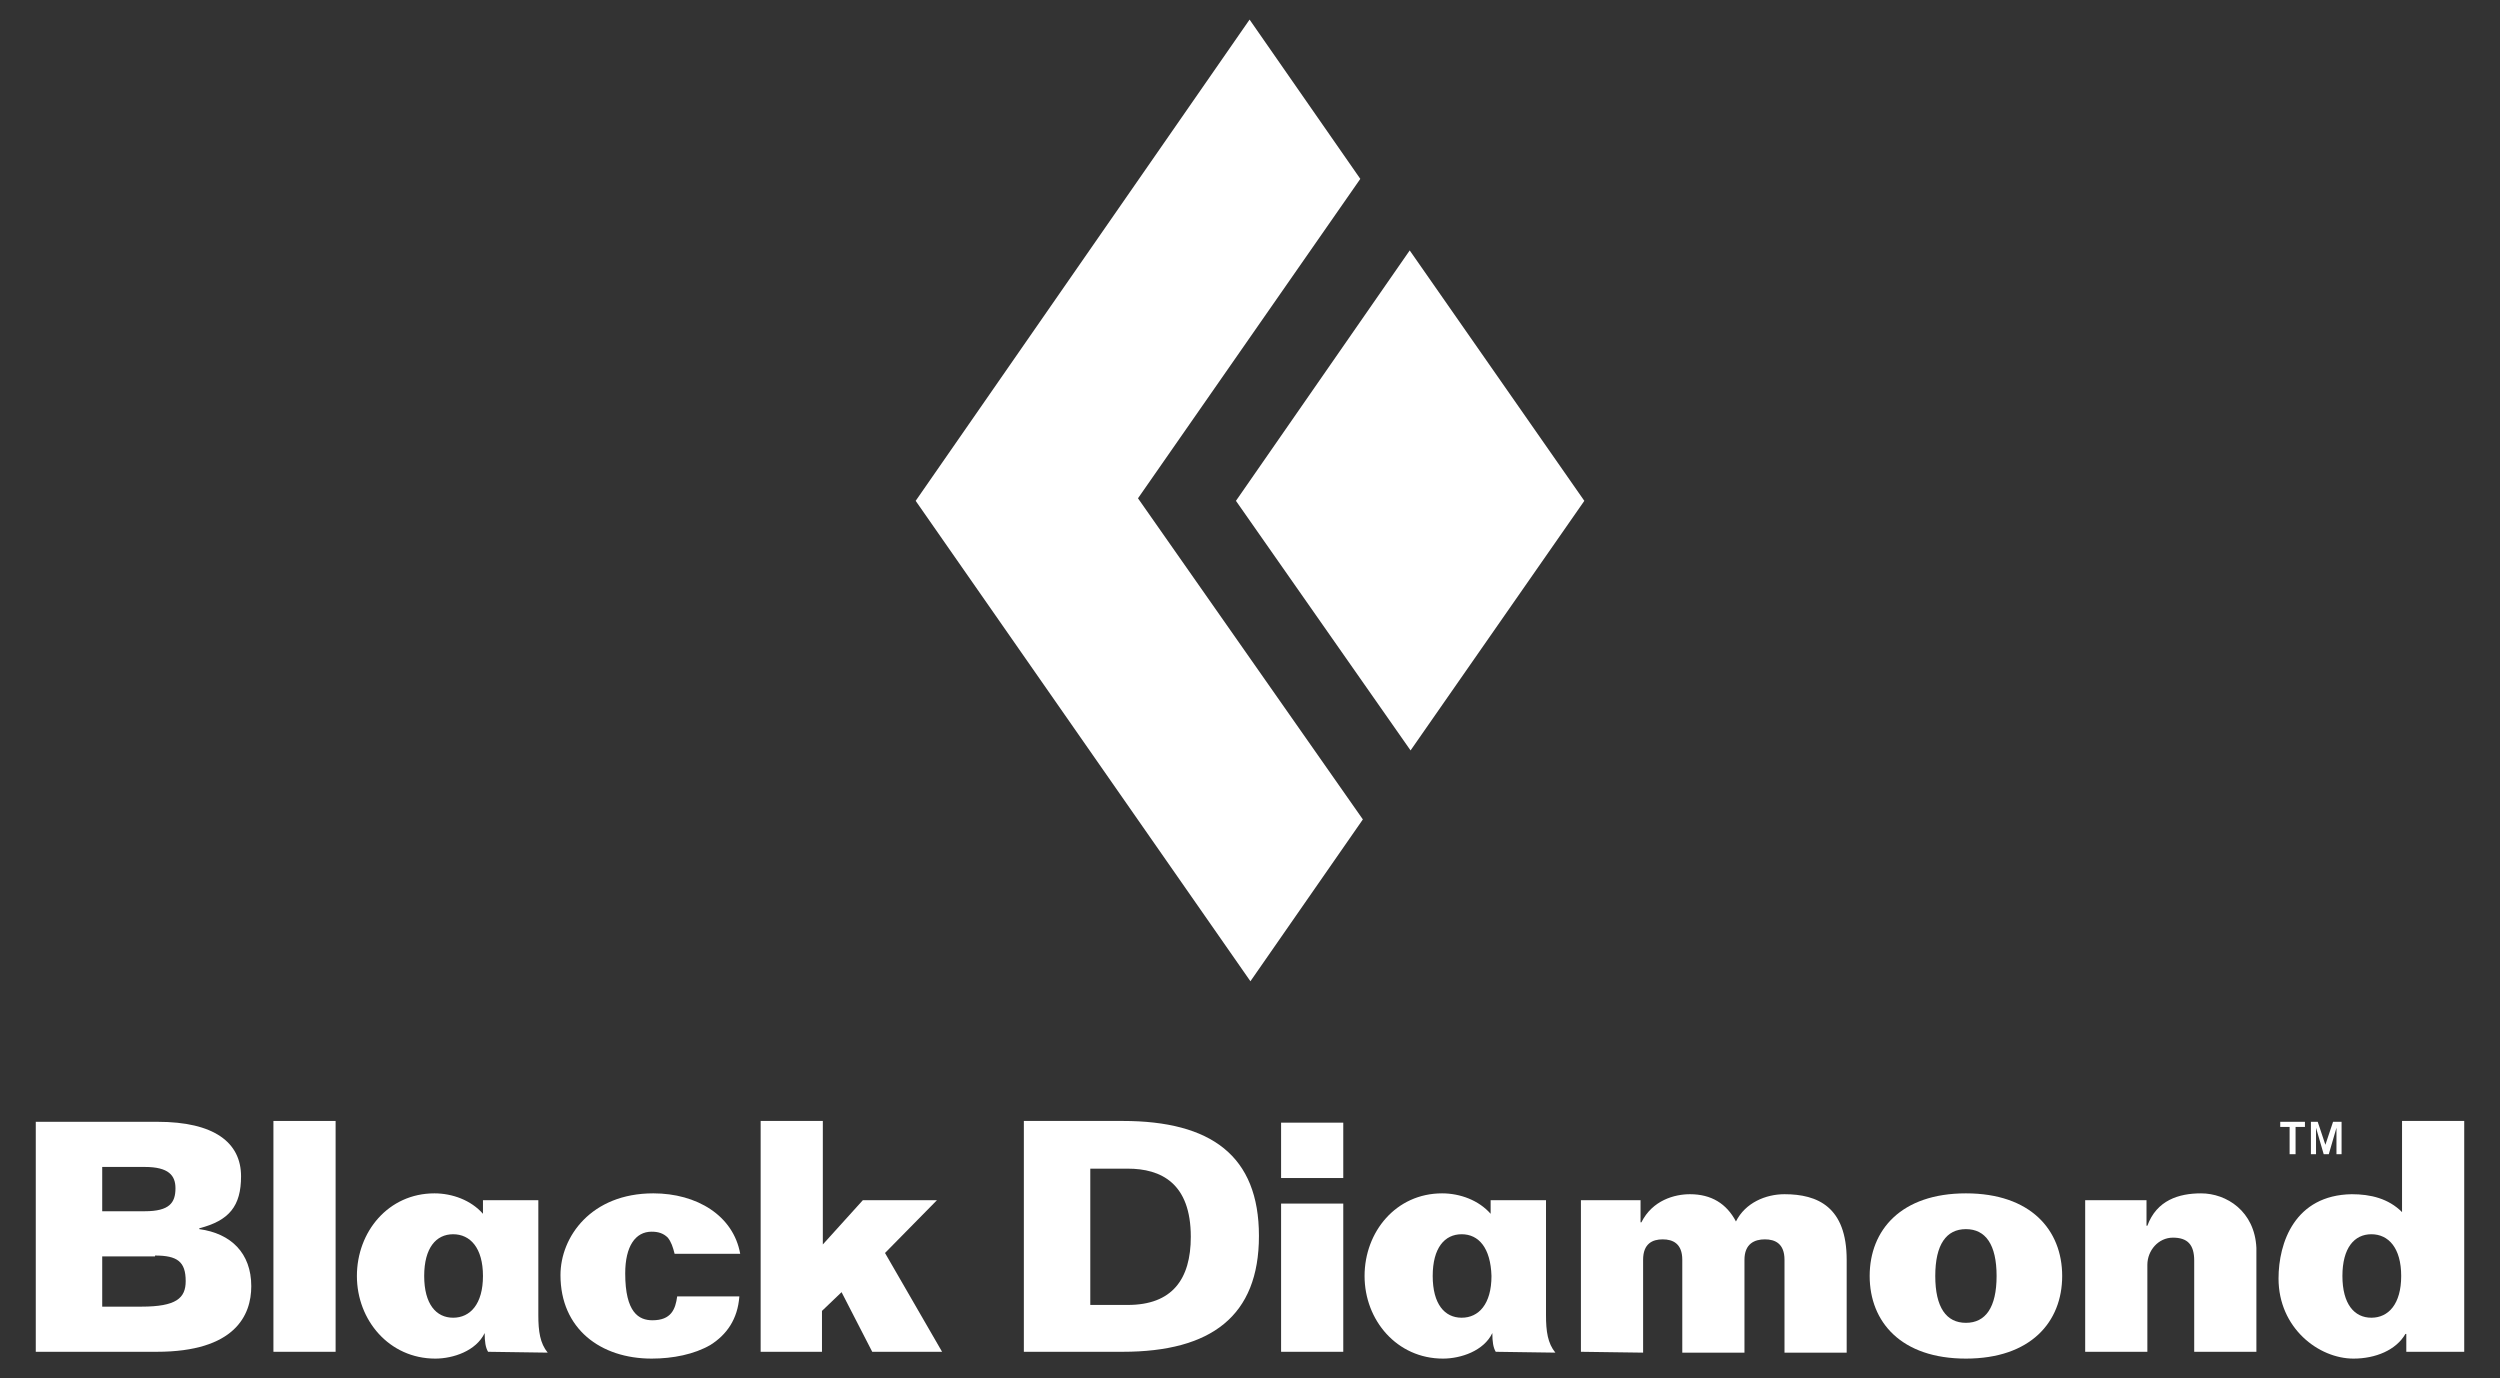
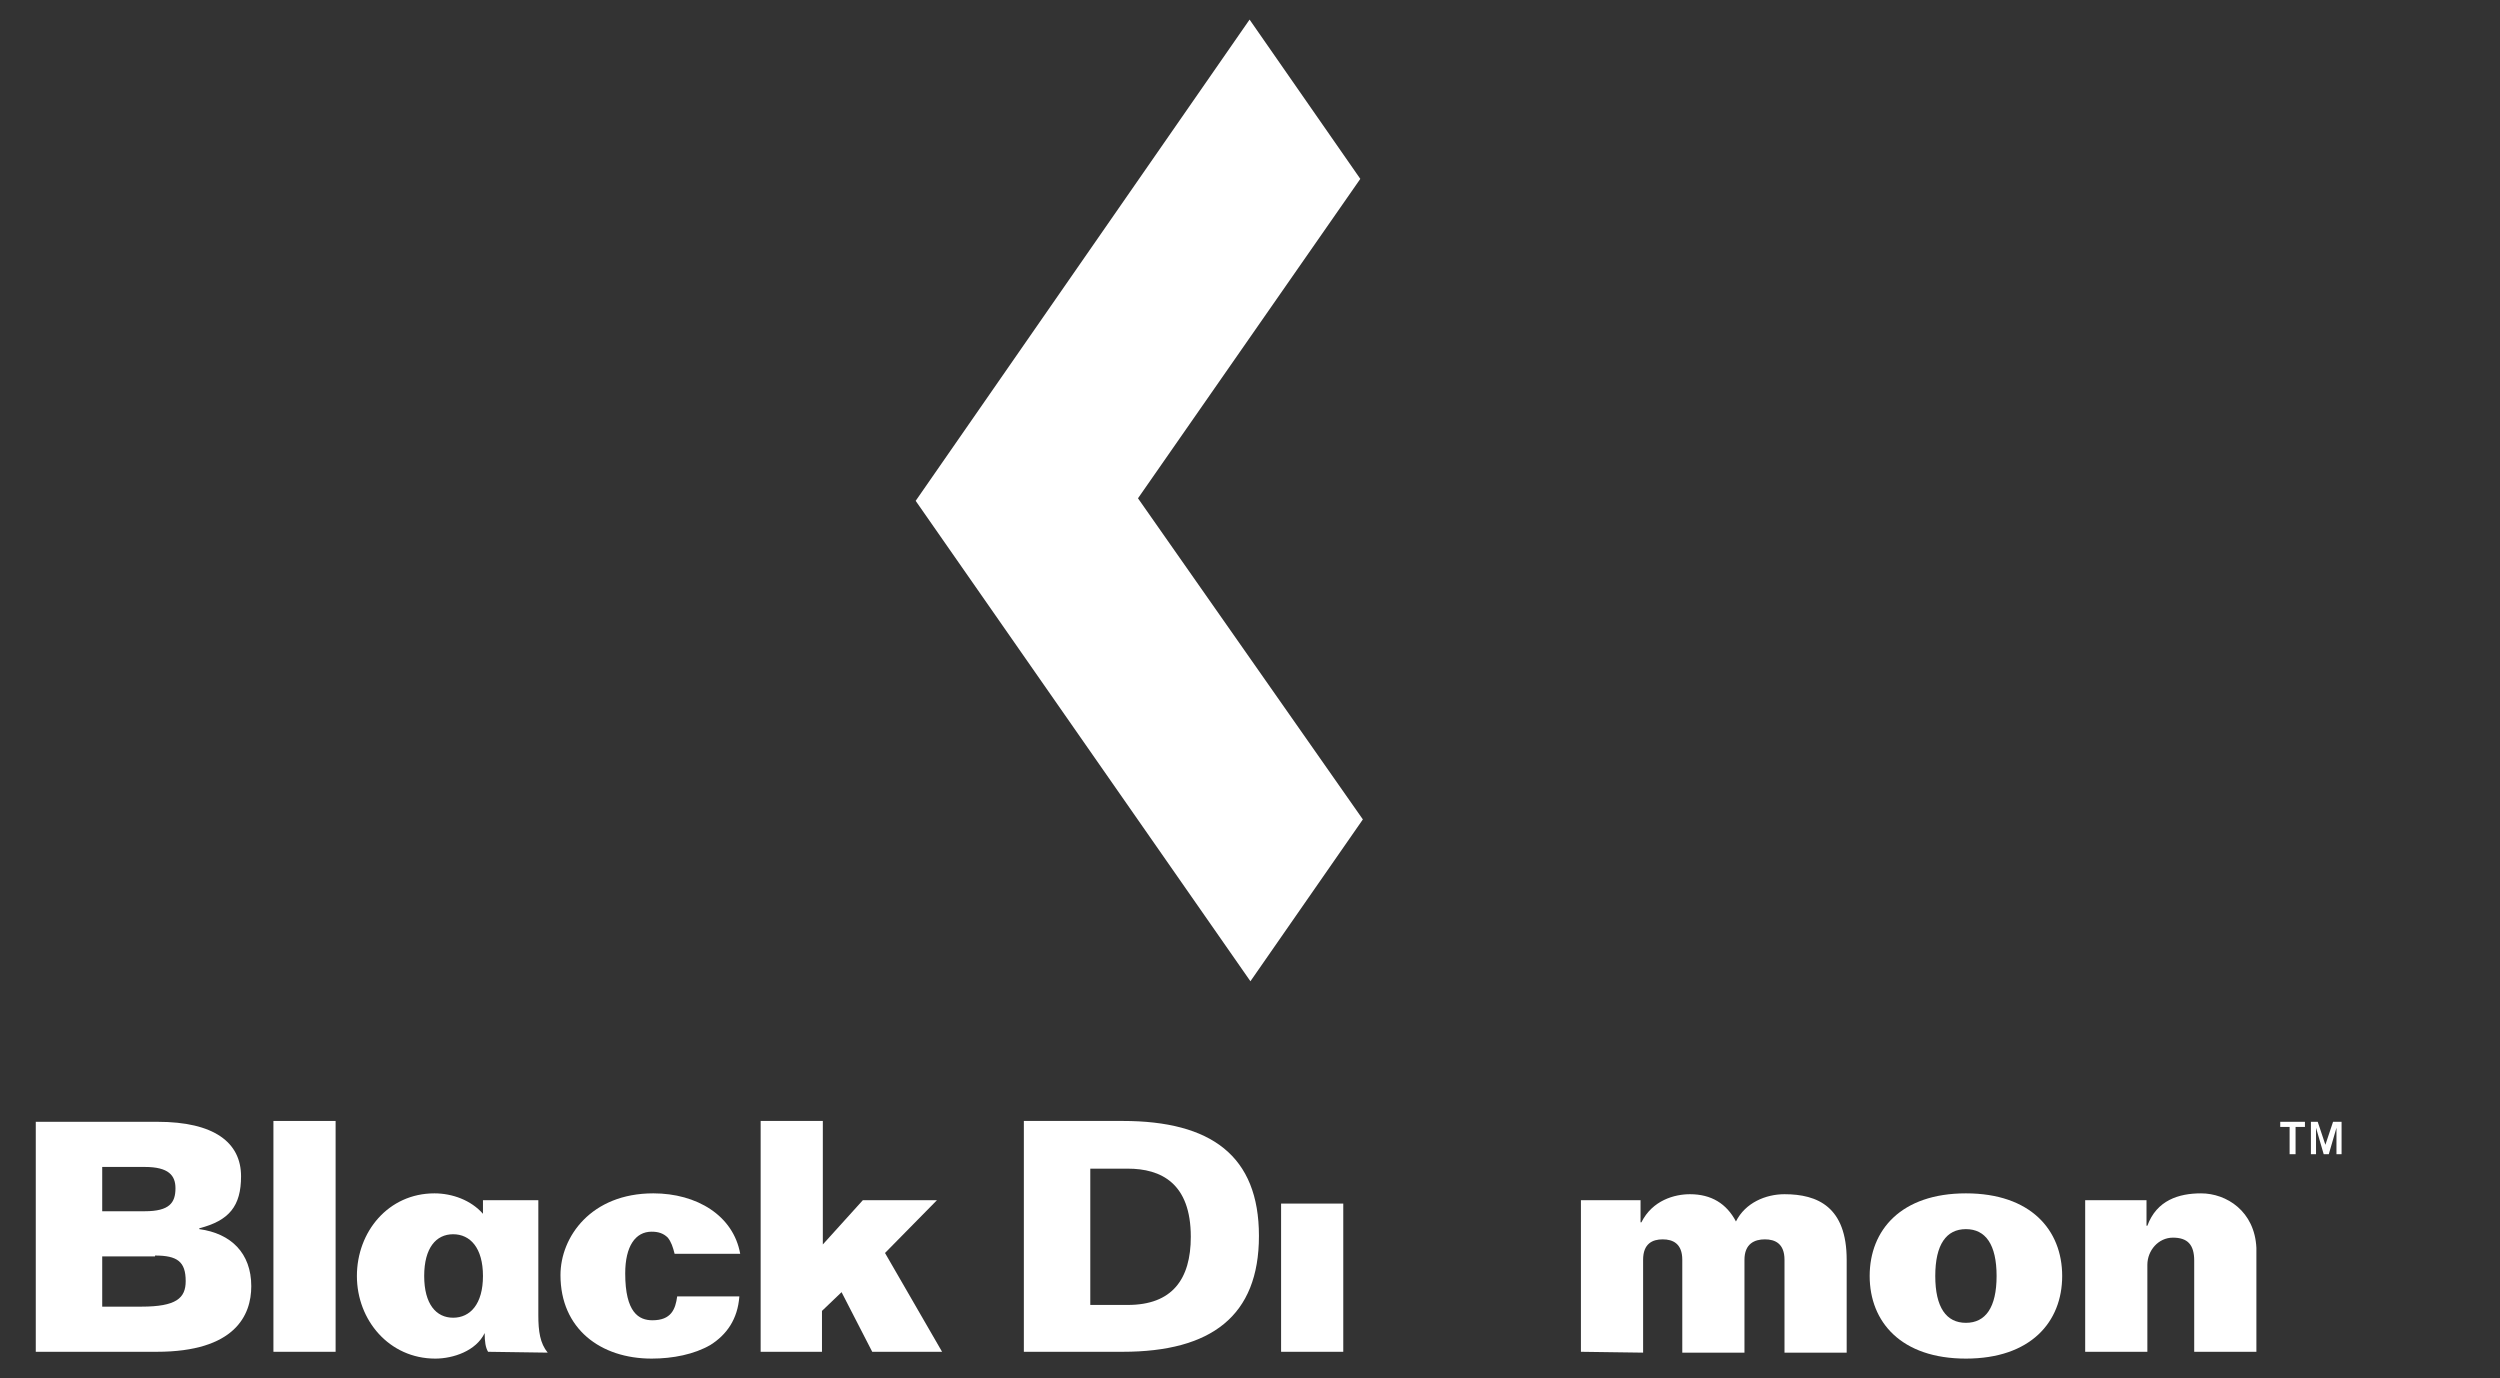
<svg xmlns="http://www.w3.org/2000/svg" version="1.1" id="Layer_1" x="0px" y="0px" viewBox="0 0 293.5 161.8" style="enable-background:new 0 0 293.5 161.8;" xml:space="preserve">
  <rect x="0" y="0" width="293.5" height="161.8" fill="#333333" stroke="none" />
  <style type="text/css">
	.st0{fill:#FFFFFF;}
</style>
  <g>
    <path class="st0" d="M4.9,147.2C5,147.2,5,147.2,4.9,147.2L4.9,147.2L4.9,147.2z" />
  </g>
  <polygon class="st0" points="146.7,2.3 107.5,58.8 146.8,115.2 160,96.2 133.6,58.5 159.7,21 " />
-   <polygon class="st0" points="165.6,88.1 186,58.8 165.5,29.4 145.1,58.8 " />
  <g>
    <path class="st0" d="M53.2,144.9c-2,0-3.4,1.6-3.4,4.9c0,3.3,1.4,4.9,3.4,4.9s3.5-1.6,3.5-4.9S55.2,144.9,53.2,144.9 M57.3,158.7   c-0.3-0.5-0.4-1.2-0.4-2.2l0,0c-1,2.1-3.7,3-5.8,3c-5.4,0-9.2-4.5-9.2-9.7s3.7-9.7,9.1-9.7c2.1,0,4.3,0.8,5.7,2.4v-1.6h6.5v12.9   l0,0v0.6c0,1.9,0.2,3.3,1.1,4.4L57.3,158.7L57.3,158.7z" />
    <path class="st0" d="M4.2,158.7h14.2c9.2,0,11.1-4.3,11.1-7.7c0-3.9-2.4-6.2-6.1-6.7v-0.1c3.5-0.9,4.9-2.6,4.9-6.1   c0-4-3.2-6.4-9.8-6.4H4.2V158.7z M17,137c2.8,0,3.6,1,3.6,2.5c0,1.7-0.7,2.7-3.6,2.7h-5V137H17z M18.2,147.4c2.6,0,3.6,0.7,3.6,3   c0,2-1.1,3-5.2,3H12v-5.9h6.2V147.4z" />
  </g>
  <rect x="32.1" y="131.6" class="st0" width="7.3" height="27.1" />
  <g>
    <path class="st0" d="M79.2,147.2c-0.2-0.8-0.4-1.4-0.8-1.9c-0.5-0.5-1.1-0.7-1.9-0.7c-1.9,0-3.1,1.7-3.1,4.9c0,4.6,1.6,5.5,3.2,5.5   c2.2,0,2.7-1.3,2.9-2.8h7.3c-0.2,2.7-1.5,4.5-3.4,5.7c-1.9,1.1-4.4,1.6-6.9,1.6c-6,0-10.7-3.5-10.7-9.8c0-4.5,3.6-9.6,10.9-9.6   c5.1,0,9.4,2.6,10.2,7.1H79.2z" />
  </g>
  <polygon class="st0" points="89.3,158.7 89.3,131.6 96.6,131.6 96.6,146.1 101.3,140.9 110,140.9 103.9,147.1 110.6,158.7   102.4,158.7 98.8,151.7 96.5,153.9 96.5,158.7 " />
  <g>
-     <path class="st0" d="M171.6,144.9c-2,0-3.4,1.6-3.4,4.9c0,3.3,1.4,4.9,3.4,4.9s3.5-1.6,3.5-4.9C175,146.5,173.6,144.9,171.6,144.9    M175.6,158.7c-0.3-0.5-0.4-1.2-0.4-2.2l0,0c-1,2.1-3.7,3-5.8,3c-5.4,0-9.2-4.5-9.2-9.7s3.7-9.7,9.1-9.7c2.1,0,4.3,0.8,5.7,2.4   v-1.6h6.5v12.9l0,0v0.6c0,1.9,0.2,3.3,1.1,4.4L175.6,158.7L175.6,158.7z" />
    <path class="st0" d="M242.1,149.8c0-5.4-3.7-9.7-11.3-9.7s-11.3,4.3-11.3,9.7s3.7,9.7,11.3,9.7   C238.4,159.5,242.1,155.2,242.1,149.8 M227.2,149.8c0-3.7,1.3-5.5,3.6-5.5s3.6,1.8,3.6,5.5s-1.3,5.5-3.6,5.5   S227.2,153.5,227.2,149.8" />
    <path class="st0" d="M120.2,158.7h11.6c10.4,0,16-4.2,16-13.6c0-9.4-5.6-13.5-16-13.5h-11.6C120.2,131.6,120.2,158.7,120.2,158.7z    M128,137.2h4.4c3.9,0,7.4,1.7,7.4,8c0,5-2.2,8-7.4,8H128V137.2z" />
  </g>
  <rect x="150.4" y="141.3" class="st0" width="7.3" height="17.4" />
-   <rect x="150.4" y="131.8" class="st0" width="7.3" height="6.5" />
  <g>
    <path class="st0" d="M185.6,158.7v-17.8h7v2.6h0.1c1.3-2.6,3.9-3.3,5.7-3.3c2.5,0,4.3,1.1,5.4,3.2c1.1-2.2,3.5-3.2,5.7-3.2   c3.9,0,7.3,1.5,7.3,7.7v10.9h-7.3v-10.9c0-1.9-1.1-2.4-2.3-2.4s-2.4,0.5-2.4,2.4v10.9h-7.3v-10.9c0-1.9-1.1-2.4-2.3-2.4   s-2.3,0.5-2.3,2.4v10.9L185.6,158.7L185.6,158.7z" />
    <path class="st0" d="M244.8,158.7v-17.8h7.2v3h0.1c1.1-3,3.7-3.8,6.3-3.8c3,0,6.3,2.1,6.5,6.4v12.2h-7.3V148c0-1.9-0.8-2.7-2.5-2.7   c-1.7,0-3,1.5-3,3.2v10.2L244.8,158.7L244.8,158.7z" />
-     <path class="st0" d="M278.4,144.9c-2,0-3.4,1.6-3.4,4.9c0,3.3,1.4,4.9,3.4,4.9s3.5-1.6,3.5-4.9S280.4,144.9,278.4,144.9 M282,131.6   h7.3v27.1h-6.8v-2.1h-0.1c-1.1,1.9-3.5,2.9-6.1,2.9c-4.1,0-8.8-3.6-8.8-9.4c0-4.2,1.9-9.8,8.6-9.9c2.2,0,4.3,0.5,5.9,2.1V131.6z" />
  </g>
  <path class="st0" d="M267.7,132.3v-0.6h2.9v0.6h-1.1v3.2h-0.7v-3.2H267.7z M272.1,131.7l0.9,2.7l0.9-2.7h1v3.8h-0.6v-3.1l-0.9,3.1  h-0.6l-0.9-3.1v3.1h-0.6v-3.8H272.1z" />
</svg>